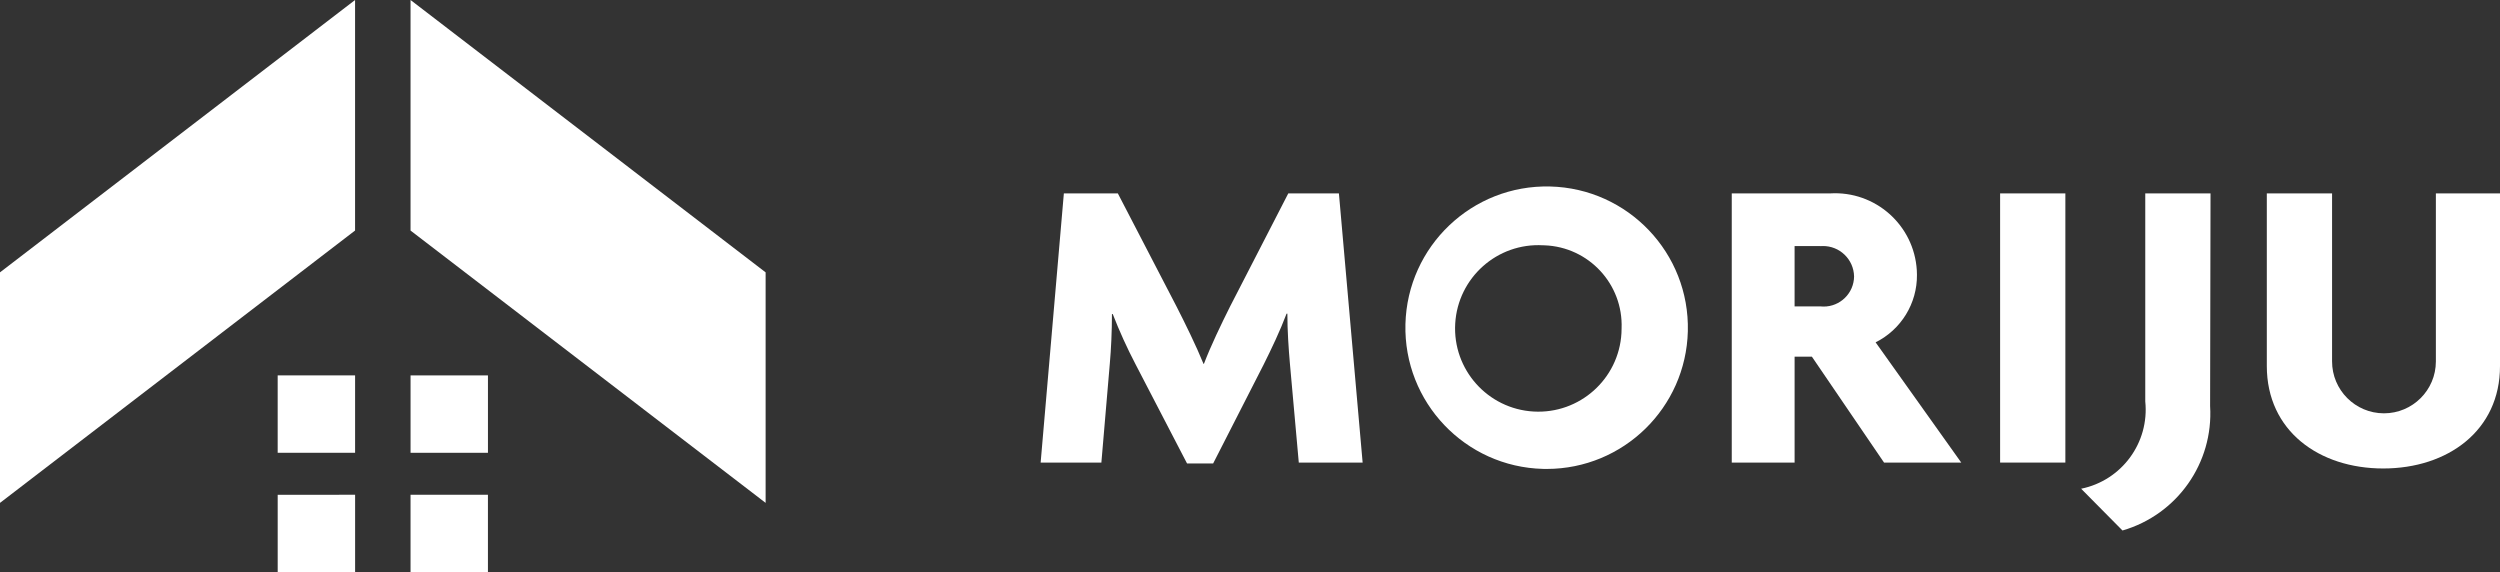
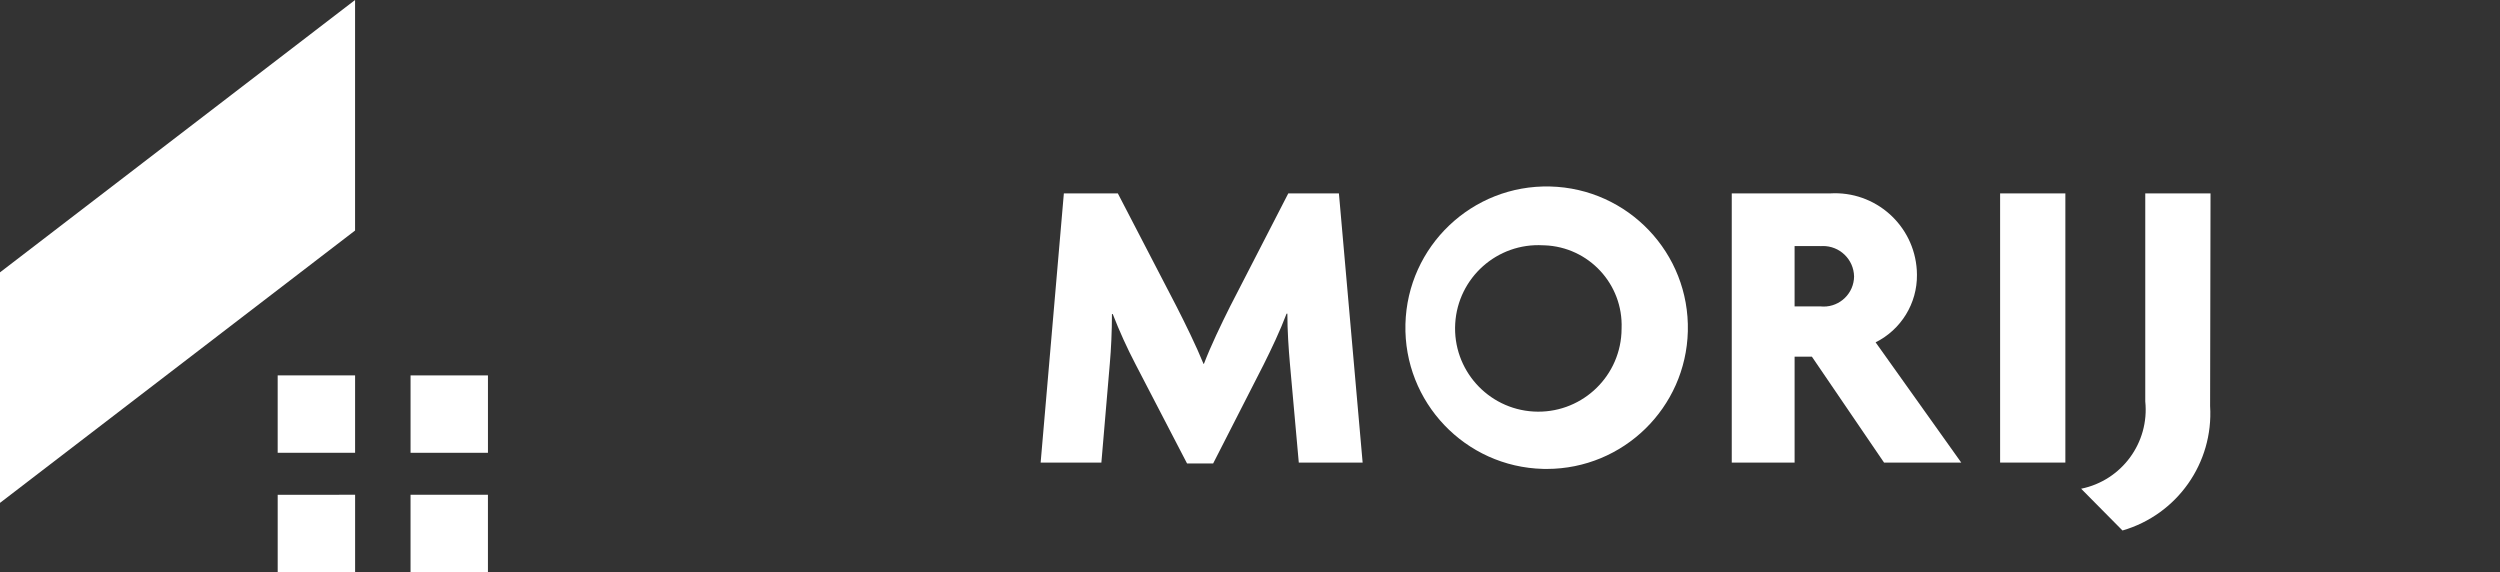
<svg xmlns="http://www.w3.org/2000/svg" id="_レイヤー_2" viewBox="0 0 174.313 39.893">
  <rect x="0" y="0" width="174.313" height="39.893" fill="#333333" stroke="none" />
  <defs>
    <style>.cls-1{fill:#fff;}</style>
  </defs>
  <g id="_レイヤー_2-2">
    <path class="cls-1" d="m24.757,0L0,18.99v16.073l24.757-18.989V0Z" />
-     <path class="cls-1" d="m28.625,0l24.758,18.99v16.073l-24.758-18.988V0Z" />
    <path class="cls-1" d="m34.022,31.571v-5.396h-5.396v5.396h5.396Z" />
    <path class="cls-1" d="m19.362,34.5v5.393h5.398v-5.396l-5.398.003Z" />
    <path class="cls-1" d="m24.759,26.174h-5.398v5.396h5.398v-5.396Z" />
    <path class="cls-1" d="m28.625,39.893h5.396v-5.396h-5.396v5.396Z" />
    <path class="cls-1" d="m90.558,32.253l-.62-6.912c-.089-1.034-.176-2.275-.176-3.472h-.056c-.443,1.177-1.059,2.471-1.588,3.53l-3.53,6.914h-1.822l-3.59-6.914c-.593-1.136-1.124-2.304-1.588-3.499h-.058c0,1.206-.058,2.44-.147,3.441l-.589,6.912h-4.235l1.619-18.768h3.764l4.091,7.884c.587,1.148,1.382,2.765,1.882,4h.029c.472-1.241,1.206-2.765,1.824-4l4.058-7.884h3.53l1.654,18.768h-4.451Z" />
-     <path class="cls-1" d="m107.595,32.694c-5.437-.135-9.736-4.652-9.601-10.09.135-5.437,4.652-9.736,10.09-9.601,5.437.135,9.736,4.652,9.601,10.09-.132,5.34-4.497,9.6-9.838,9.604-.084,0-.167,0-.251-.003Zm0-15.591c-3.201-.185-5.945,2.26-6.13,5.461-.185,3.201,2.26,5.945,5.461,6.13,3.201.185,5.945-2.26,6.13-5.461.007-.113.01-.226.01-.34.115-3.082-2.29-5.673-5.372-5.788h0l-.098-.003h0Z" />
+     <path class="cls-1" d="m107.595,32.694c-5.437-.135-9.736-4.652-9.601-10.09.135-5.437,4.652-9.736,10.09-9.601,5.437.135,9.736,4.652,9.601,10.09-.132,5.34-4.497,9.6-9.838,9.604-.084,0-.167,0-.251-.003Zm0-15.591c-3.201-.185-5.945,2.26-6.13,5.461-.185,3.201,2.26,5.945,5.461,6.13,3.201.185,5.945-2.26,6.13-5.461.007-.113.01-.226.01-.34.115-3.082-2.29-5.673-5.372-5.788h0h0Z" />
    <path class="cls-1" d="m131.365,32.253l-5.03-7.383h-1.206v7.383h-4.382V13.485h6.854c3.15-.191,5.858,2.208,6.049,5.358h0c.006.106.01.212.01.319.019,1.991-1.1,3.819-2.883,4.707l5.971,8.384h-5.383Zm-4.442-15.097h-1.795v4.207h1.795c1.166.127,2.214-.716,2.341-1.882h0c.008-.069.012-.138.012-.207-.024-1.194-1.012-2.143-2.206-2.119-.048,0-.097.004-.145.008l-.002-.006Z" />
    <path class="cls-1" d="m139.458,32.253V13.485h4.55v18.768h-4.55Z" />
    <path class="cls-1" d="m147.991,36.989l-2.883-2.912c2.834-.579,4.767-3.212,4.471-6.089v-14.501h4.55l-.029,14.826c.244,3.965-2.294,7.569-6.109,8.676Z" />
-     <path class="cls-1" d="m166.171,32.665c-4.471,0-8.117-2.618-8.117-7.147v-12.032h4.55v11.708c-.003,1.999,1.615,3.622,3.613,3.625,1.999.003,3.622-1.615,3.625-3.613,0-.004,0-.008,0-.012v-11.708h4.471v12.038c.006,4.494-3.642,7.141-8.142,7.141Z" />
  </g>
</svg>